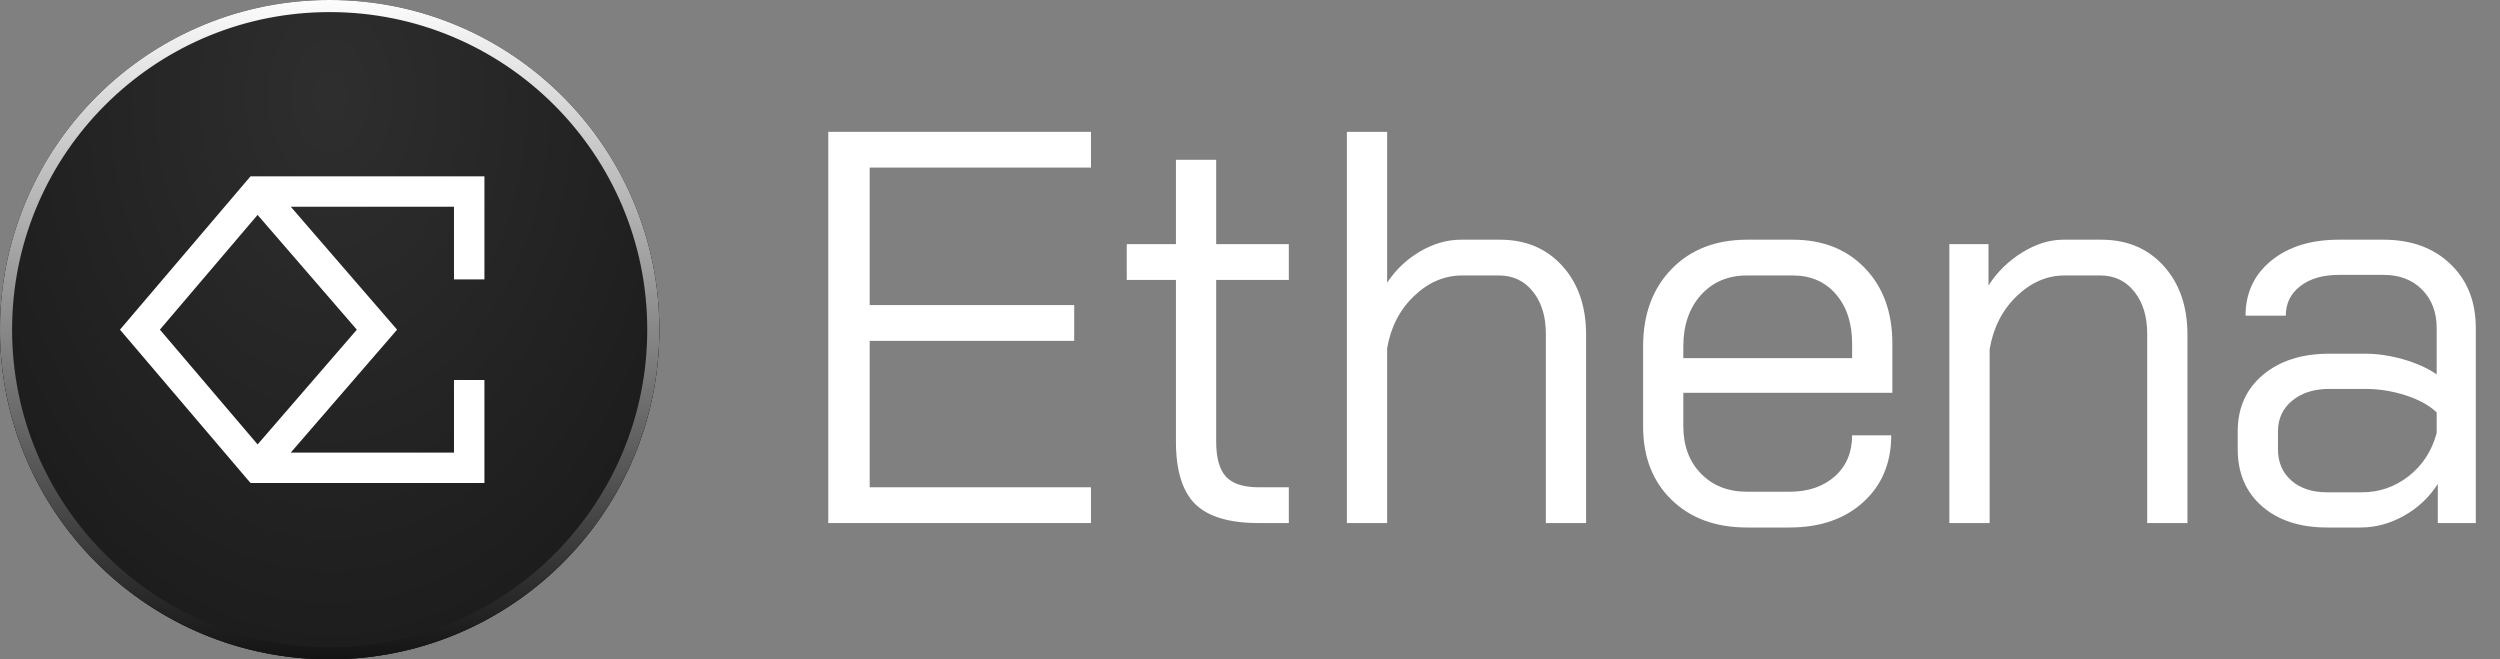
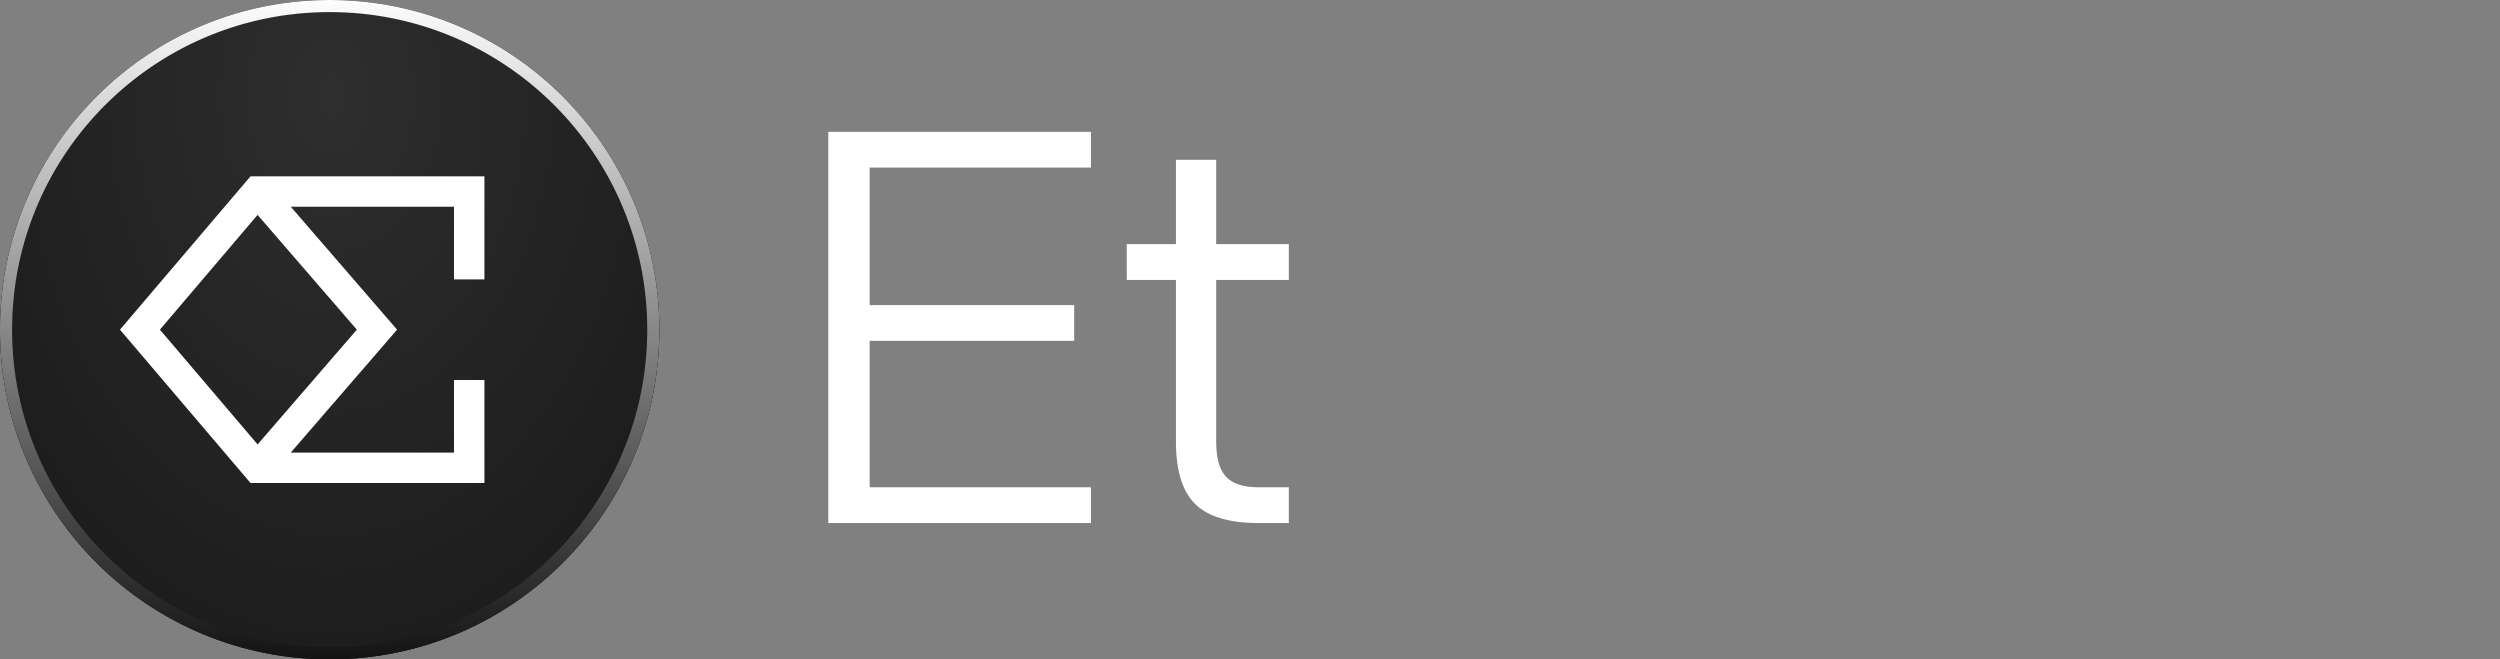
<svg xmlns="http://www.w3.org/2000/svg" width="91" height="24" viewBox="0 0 91 24" fill="none">
  <rect x="0" y="0" width="91" height="24" fill="#808080" stroke="none" />
  <path d="M12 0.217C18.507 0.217 23.783 5.493 23.783 12L23.779 12.305C23.618 18.671 18.406 23.783 12 23.783L11.695 23.779C5.329 23.618 0.217 18.406 0.217 12L0.221 11.695C0.38 5.43 5.43 0.38 11.695 0.221L12 0.217Z" fill="#111111" stroke="#111111" stroke-width="0.434" />
  <path d="M12 0H12C5.372 0 0 5.372 0 12V12C0 18.628 5.372 24 12 24H12C18.628 24 24 18.628 24 12V12C24 5.372 18.628 0 12 0Z" fill="url(#paint0_radial_5409_26393)" fill-opacity="0.7" />
  <path d="M12 0.22C18.506 0.22 23.78 5.494 23.78 12L23.776 12.305C23.615 18.67 18.404 23.78 12 23.78L11.695 23.776C5.33 23.615 0.22 18.404 0.22 12L0.224 11.695C0.383 5.431 5.431 0.383 11.695 0.224L12 0.22Z" stroke="url(#paint1_linear_5409_26393)" stroke-width="0.44" />
  <path d="M17.633 10.169H16.525V7.526H10.585L14.141 11.638L14.454 12L14.141 12.362L10.584 16.474H16.525V13.831H17.633V17.58H9.118L8.952 17.386L4.672 12.358L4.367 12L4.672 11.641L8.952 6.614L9.118 6.419H17.633V10.169ZM5.82 11.999L9.377 16.177L12.989 12L9.376 7.822L5.82 11.999Z" fill="white" />
  <path d="M39.711 6.1V4.799H30.15V19.039H39.711V17.737H31.656V12.407H39.101V11.105H31.656V6.1H39.711Z" fill="white" />
  <path d="M43.506 18.347C43.038 17.886 42.804 17.126 42.804 16.069V10.189H41.014V8.887H42.804V5.816H44.269V8.887H46.913V10.189H44.269V16.069C44.269 16.666 44.387 17.093 44.625 17.35C44.862 17.608 45.258 17.737 45.815 17.737H46.913V19.039H45.815C44.743 19.039 43.974 18.808 43.506 18.347Z" fill="white" />
-   <path d="M49.027 4.799H50.492V10.291C50.804 9.817 51.204 9.437 51.692 9.152C52.181 8.867 52.675 8.725 53.177 8.725H54.601C55.537 8.725 56.293 9.044 56.87 9.681C57.446 10.319 57.734 11.152 57.734 12.183V19.039H56.269V12.142C56.269 11.519 56.113 11.01 55.801 10.617C55.489 10.223 55.076 10.027 54.56 10.027H53.218C52.58 10.027 52.001 10.274 51.479 10.769C50.956 11.264 50.627 11.898 50.492 12.671V19.039H49.027V4.799Z" fill="white" />
-   <path d="M60.846 18.194C60.154 17.523 59.809 16.631 59.809 15.519V12.61C59.809 11.444 60.154 10.505 60.846 9.793C61.538 9.081 62.453 8.725 63.593 8.725H65.26C66.345 8.725 67.22 9.071 67.885 9.762C68.549 10.454 68.882 11.369 68.882 12.508V14.299H61.273V15.519C61.273 16.225 61.487 16.798 61.914 17.238C62.341 17.679 62.901 17.899 63.593 17.899H65.138C65.817 17.899 66.366 17.713 66.786 17.34C67.206 16.967 67.417 16.469 67.417 15.845H68.841C68.841 16.849 68.502 17.659 67.824 18.276C67.145 18.893 66.25 19.201 65.138 19.201H63.593C62.453 19.201 61.538 18.866 60.846 18.194ZM67.417 13.037V12.508C67.417 11.763 67.22 11.163 66.827 10.708C66.433 10.254 65.912 10.027 65.26 10.027H63.593C62.901 10.027 62.341 10.264 61.914 10.739C61.487 11.214 61.273 11.837 61.273 12.61V13.037H67.417Z" fill="white" />
-   <path d="M70.957 8.887H72.381V10.393C72.693 9.905 73.1 9.505 73.602 9.193C74.103 8.881 74.605 8.725 75.107 8.725H76.49C77.426 8.725 78.182 9.044 78.758 9.681C79.335 10.319 79.623 11.152 79.623 12.183V19.039H78.158V12.142C78.158 11.519 78.002 11.01 77.69 10.617C77.378 10.223 76.965 10.027 76.45 10.027H75.148C74.51 10.027 73.93 10.278 73.408 10.779C72.886 11.281 72.557 11.925 72.422 12.712V19.039H70.957V8.887Z" fill="white" />
-   <path d="M82.338 18.428C81.748 17.913 81.453 17.221 81.453 16.353V15.702C81.453 14.848 81.758 14.163 82.369 13.648C82.979 13.133 83.785 12.875 84.79 12.875H86.091C86.539 12.875 87 12.943 87.475 13.078C87.949 13.214 88.356 13.397 88.695 13.627V11.939C88.695 11.369 88.519 10.905 88.166 10.545C87.814 10.186 87.346 10.006 86.763 10.006H85.135C84.552 10.006 84.084 10.142 83.732 10.413C83.379 10.685 83.203 11.044 83.203 11.491H81.738C81.738 10.664 82.05 9.996 82.674 9.488C83.297 8.979 84.118 8.725 85.135 8.725H86.763C87.766 8.725 88.576 9.02 89.194 9.61C89.811 10.2 90.119 10.976 90.119 11.939V19.039H88.736V17.615C88.424 18.103 88.014 18.489 87.505 18.774C86.997 19.059 86.471 19.201 85.929 19.201H84.708C83.718 19.201 82.928 18.944 82.338 18.428ZM85.969 17.92C86.607 17.92 87.176 17.723 87.678 17.33C88.18 16.937 88.519 16.414 88.695 15.763V15.011C88.424 14.753 88.047 14.546 87.566 14.39C87.085 14.235 86.593 14.156 86.091 14.156H84.79C84.233 14.156 83.782 14.299 83.436 14.584C83.091 14.868 82.918 15.242 82.918 15.702V16.353C82.918 16.828 83.081 17.208 83.406 17.492C83.732 17.777 84.165 17.92 84.708 17.92L85.969 17.92Z" fill="white" />
  <defs>
    <radialGradient id="paint0_radial_5409_26393" cx="0" cy="0" r="1" gradientUnits="userSpaceOnUse" gradientTransform="translate(12.026 3.504) rotate(90) scale(25.301 17.809)">
      <stop offset="0.031" stop-color="#3A3A3A" />
      <stop offset="1" stop-color="#1C1C1C" />
    </radialGradient>
    <linearGradient id="paint1_linear_5409_26393" x1="12" y1="-0.226" x2="12" y2="24.226" gradientUnits="userSpaceOnUse">
      <stop stop-color="white" />
      <stop offset="1" stop-color="#111111" />
    </linearGradient>
  </defs>
</svg>